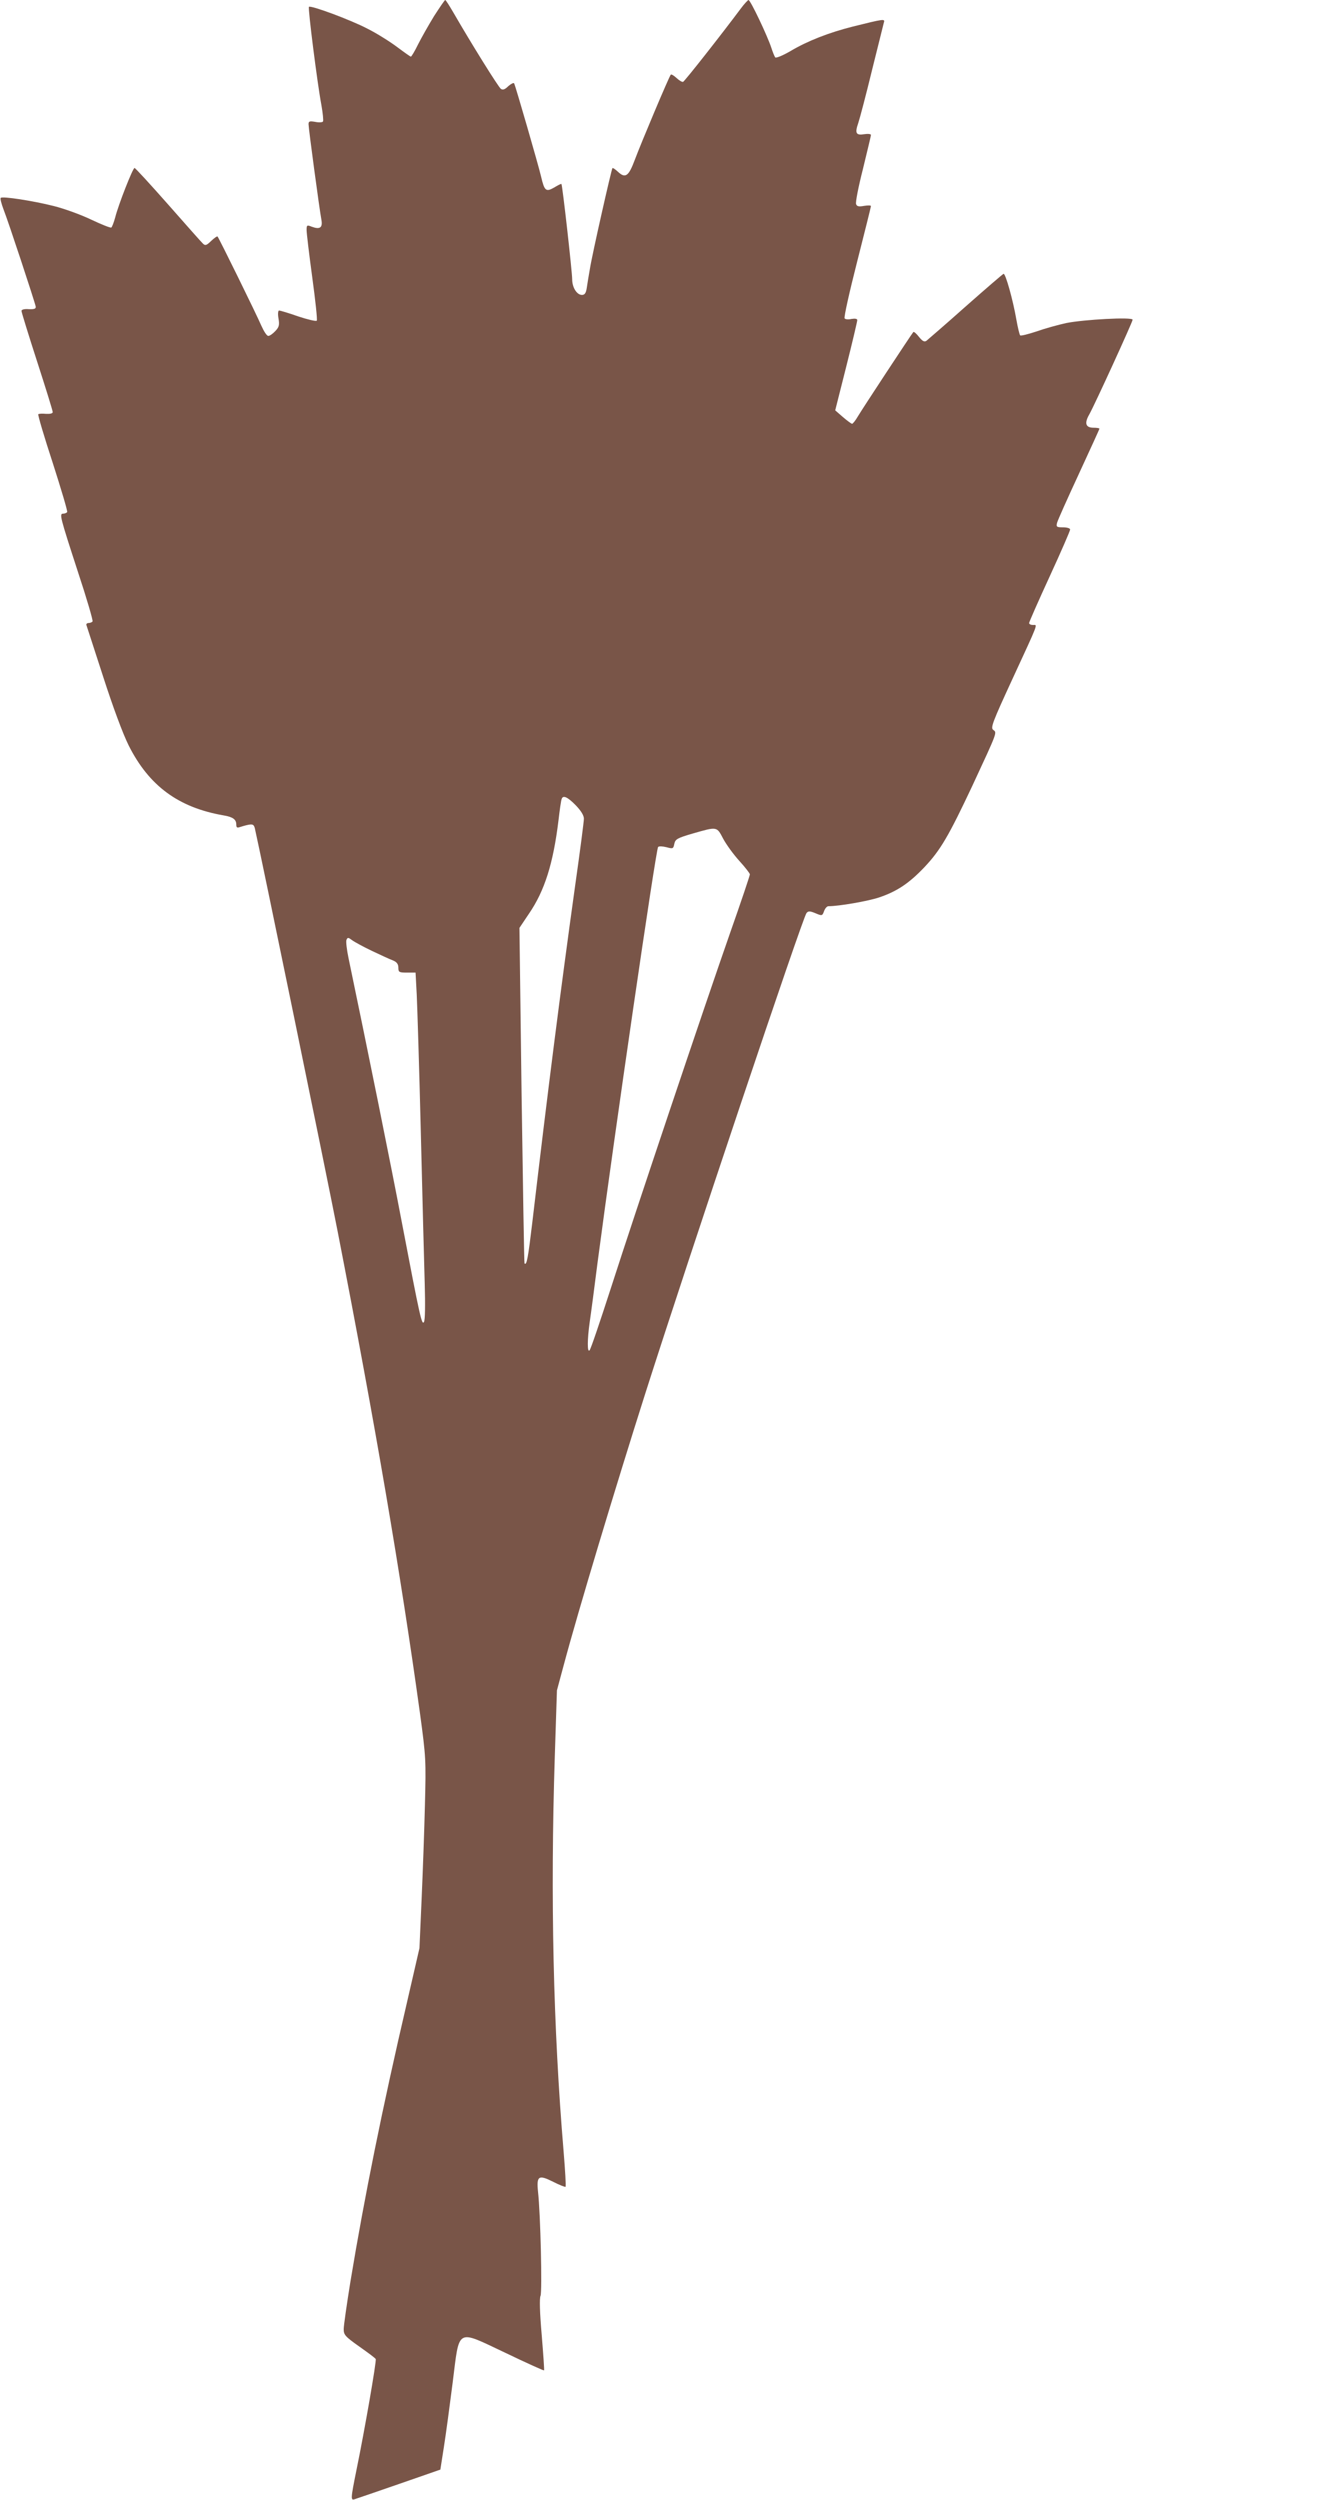
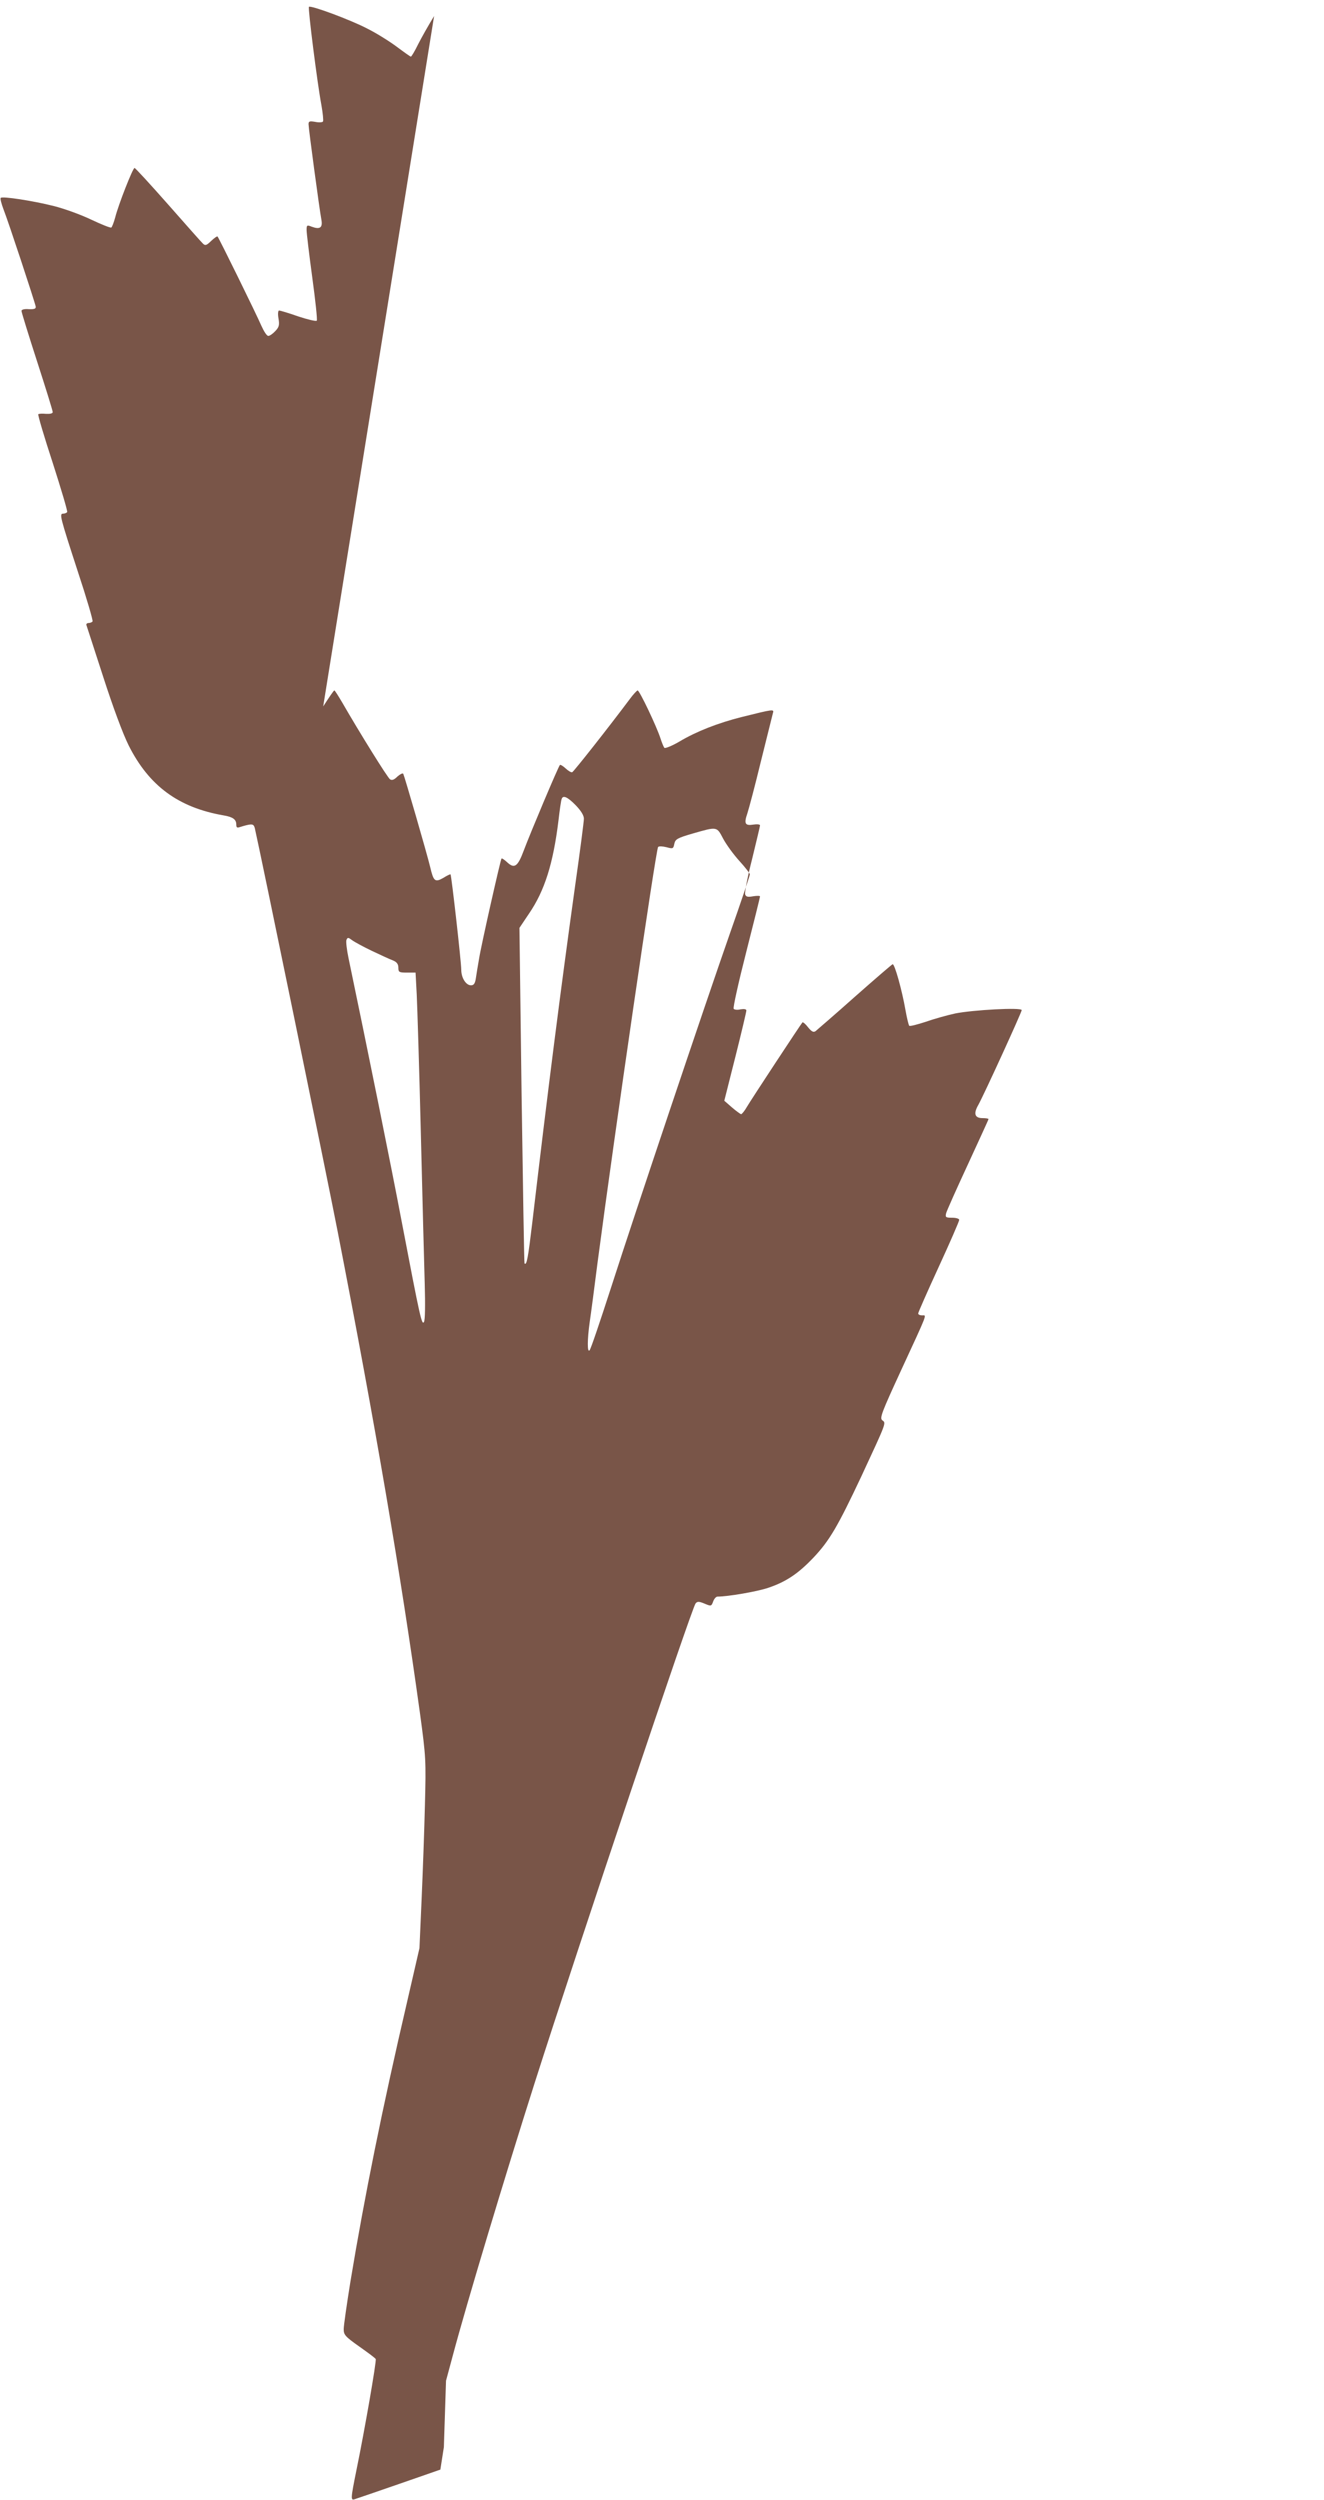
<svg xmlns="http://www.w3.org/2000/svg" version="1.0" width="678pt" height="1280pt" viewBox="0 0 678 1280" preserveAspectRatio="xMidYMid meet">
  <g transform="translate(0,1280) scale(0.1,-0.1)" fill="#795548" stroke="none">
-     <path d="M2223 12718 c-28 -46 -65 -111 -82 -145 -17 -35 -34 -63 -37 -63 -3 0 -34 22 -70 49 -36 27 -104 70 -152 94 -88 46 -291 121 -300 112 -6 -5 43 -393 64 -504 7 -40 11 -78 8 -83 -3 -5 -21 -6 -40 -2 -29 5 -34 3 -34 -12 0 -21 56 -438 66 -490 7 -40 -8 -50 -49 -35 -25 10 -27 9 -27 -17 0 -15 13 -124 29 -242 16 -118 27 -218 23 -222 -4 -4 -47 6 -95 22 -48 17 -92 30 -98 30 -5 0 -7 -17 -3 -40 6 -34 3 -45 -16 -65 -13 -14 -29 -25 -36 -25 -8 0 -23 24 -36 53 -23 54 -217 449 -224 456 -2 3 -17 -8 -33 -23 -24 -23 -30 -25 -42 -13 -8 7 -88 98 -178 200 -91 103 -168 187 -172 187 -9 0 -83 -189 -99 -253 -7 -26 -16 -49 -20 -52 -4 -3 -51 16 -104 41 -52 25 -138 56 -190 69 -107 27 -263 51 -272 42 -4 -3 3 -30 14 -59 25 -63 161 -476 165 -498 1 -11 -7 -14 -35 -13 -23 2 -38 -2 -38 -9 0 -6 36 -123 80 -259 44 -136 80 -252 80 -259 0 -7 -13 -10 -34 -9 -19 2 -37 1 -40 -2 -3 -3 30 -115 74 -249 43 -134 77 -248 74 -252 -3 -4 -12 -8 -20 -8 -21 0 -18 -12 76 -301 44 -133 77 -246 74 -251 -3 -4 -12 -8 -21 -8 -8 0 -13 -6 -10 -12 2 -7 41 -126 86 -265 49 -152 100 -290 130 -350 104 -207 255 -318 486 -358 48 -8 65 -21 65 -47 0 -15 4 -18 18 -13 9 3 29 9 44 12 22 4 28 1 33 -18 28 -122 360 -1736 424 -2064 195 -1002 322 -1748 422 -2470 30 -222 31 -239 25 -465 -3 -129 -11 -347 -17 -485 l-11 -250 -64 -278 c-127 -545 -217 -992 -289 -1426 -19 -118 -35 -229 -35 -247 0 -29 8 -38 80 -89 44 -31 82 -59 84 -64 5 -8 -56 -361 -99 -570 -30 -149 -30 -155 -7 -147 9 3 112 38 227 78 l210 73 18 115 c10 63 30 212 45 330 36 285 15 273 272 152 106 -51 195 -91 196 -89 2 1 -4 84 -12 182 -10 114 -12 187 -6 200 9 20 0 419 -13 534 -8 80 3 87 77 50 33 -17 62 -28 64 -26 3 3 -2 85 -10 183 -53 633 -68 1299 -45 2019 l11 340 35 130 c72 270 265 911 419 1395 225 705 804 2431 824 2455 9 11 17 11 46 -1 33 -14 35 -14 44 11 5 14 15 25 22 25 54 0 204 26 260 45 92 31 154 73 232 155 82 87 124 159 245 416 131 282 127 272 107 287 -14 11 -4 38 97 257 139 301 131 280 107 280 -11 0 -20 4 -20 10 0 5 47 112 105 238 58 126 105 234 105 241 0 6 -16 11 -36 11 -33 0 -36 2 -31 23 3 12 53 124 111 249 58 126 106 230 106 233 0 3 -14 5 -30 5 -41 0 -48 23 -22 68 29 52 222 474 222 485 0 15 -250 1 -340 -17 -41 -9 -110 -28 -152 -43 -43 -14 -81 -24 -84 -20 -3 3 -12 39 -19 79 -18 104 -56 239 -66 236 -5 -2 -92 -77 -195 -168 -102 -91 -193 -169 -200 -175 -11 -7 -20 -2 -38 20 -13 17 -26 28 -29 25 -9 -10 -263 -396 -284 -432 -12 -21 -26 -38 -30 -38 -4 1 -25 16 -47 35 l-39 34 57 226 c31 123 56 230 56 236 0 7 -11 9 -30 6 -16 -4 -32 -2 -35 3 -4 6 25 136 64 289 39 153 71 282 71 286 0 4 -16 4 -35 1 -27 -5 -37 -3 -41 9 -4 8 12 90 35 180 22 91 41 169 41 174 0 5 -15 7 -34 4 -43 -7 -49 5 -31 57 8 24 40 145 70 269 31 124 58 234 61 245 7 21 2 20 -159 -20 -123 -31 -233 -74 -320 -126 -38 -22 -72 -36 -77 -32 -4 5 -13 27 -20 49 -19 59 -107 245 -117 245 -4 -1 -22 -20 -39 -43 -103 -138 -288 -373 -296 -376 -5 -2 -20 7 -34 20 -13 12 -26 20 -29 17 -8 -8 -151 -347 -185 -438 -31 -83 -48 -95 -86 -59 -13 12 -26 21 -28 18 -5 -6 -104 -443 -115 -514 -6 -33 -13 -77 -16 -97 -4 -29 -11 -38 -25 -38 -26 0 -50 38 -50 80 0 38 -50 483 -55 488 -1 2 -18 -6 -37 -18 -42 -24 -50 -18 -67 55 -15 64 -132 467 -138 478 -3 5 -16 -2 -30 -14 -17 -17 -28 -21 -38 -14 -13 9 -154 236 -244 392 -20 34 -38 63 -41 63 -3 0 -28 -37 -57 -82z m725 -4041 c27 -28 42 -52 42 -69 0 -14 -20 -169 -45 -344 -75 -539 -139 -1041 -219 -1722 -22 -185 -29 -223 -40 -211 -2 2 -8 390 -15 861 l-11 857 49 73 c80 117 124 256 151 478 6 52 13 101 16 108 6 22 29 13 72 -31z m755 -171 c16 -30 53 -81 83 -114 30 -33 54 -64 54 -69 0 -6 -45 -140 -101 -299 -134 -383 -482 -1419 -609 -1814 -56 -173 -105 -319 -111 -324 -12 -13 -12 53 1 146 6 40 24 177 40 303 85 647 299 2117 310 2128 4 5 23 4 43 -1 33 -9 35 -8 40 17 5 24 15 30 94 53 126 36 123 37 156 -26z m-1798 -575 c44 -21 92 -43 108 -49 19 -8 27 -19 27 -37 0 -23 4 -25 44 -25 l44 0 6 -112 c3 -62 13 -381 21 -708 8 -327 17 -676 20 -775 3 -105 2 -186 -4 -194 -11 -17 -19 17 -112 504 -57 301 -179 903 -274 1358 -9 43 -14 85 -11 94 6 14 9 14 29 -1 12 -9 58 -34 102 -55z" />
+     <path d="M2223 12718 c-28 -46 -65 -111 -82 -145 -17 -35 -34 -63 -37 -63 -3 0 -34 22 -70 49 -36 27 -104 70 -152 94 -88 46 -291 121 -300 112 -6 -5 43 -393 64 -504 7 -40 11 -78 8 -83 -3 -5 -21 -6 -40 -2 -29 5 -34 3 -34 -12 0 -21 56 -438 66 -490 7 -40 -8 -50 -49 -35 -25 10 -27 9 -27 -17 0 -15 13 -124 29 -242 16 -118 27 -218 23 -222 -4 -4 -47 6 -95 22 -48 17 -92 30 -98 30 -5 0 -7 -17 -3 -40 6 -34 3 -45 -16 -65 -13 -14 -29 -25 -36 -25 -8 0 -23 24 -36 53 -23 54 -217 449 -224 456 -2 3 -17 -8 -33 -23 -24 -23 -30 -25 -42 -13 -8 7 -88 98 -178 200 -91 103 -168 187 -172 187 -9 0 -83 -189 -99 -253 -7 -26 -16 -49 -20 -52 -4 -3 -51 16 -104 41 -52 25 -138 56 -190 69 -107 27 -263 51 -272 42 -4 -3 3 -30 14 -59 25 -63 161 -476 165 -498 1 -11 -7 -14 -35 -13 -23 2 -38 -2 -38 -9 0 -6 36 -123 80 -259 44 -136 80 -252 80 -259 0 -7 -13 -10 -34 -9 -19 2 -37 1 -40 -2 -3 -3 30 -115 74 -249 43 -134 77 -248 74 -252 -3 -4 -12 -8 -20 -8 -21 0 -18 -12 76 -301 44 -133 77 -246 74 -251 -3 -4 -12 -8 -21 -8 -8 0 -13 -6 -10 -12 2 -7 41 -126 86 -265 49 -152 100 -290 130 -350 104 -207 255 -318 486 -358 48 -8 65 -21 65 -47 0 -15 4 -18 18 -13 9 3 29 9 44 12 22 4 28 1 33 -18 28 -122 360 -1736 424 -2064 195 -1002 322 -1748 422 -2470 30 -222 31 -239 25 -465 -3 -129 -11 -347 -17 -485 l-11 -250 -64 -278 c-127 -545 -217 -992 -289 -1426 -19 -118 -35 -229 -35 -247 0 -29 8 -38 80 -89 44 -31 82 -59 84 -64 5 -8 -56 -361 -99 -570 -30 -149 -30 -155 -7 -147 9 3 112 38 227 78 l210 73 18 115 l11 340 35 130 c72 270 265 911 419 1395 225 705 804 2431 824 2455 9 11 17 11 46 -1 33 -14 35 -14 44 11 5 14 15 25 22 25 54 0 204 26 260 45 92 31 154 73 232 155 82 87 124 159 245 416 131 282 127 272 107 287 -14 11 -4 38 97 257 139 301 131 280 107 280 -11 0 -20 4 -20 10 0 5 47 112 105 238 58 126 105 234 105 241 0 6 -16 11 -36 11 -33 0 -36 2 -31 23 3 12 53 124 111 249 58 126 106 230 106 233 0 3 -14 5 -30 5 -41 0 -48 23 -22 68 29 52 222 474 222 485 0 15 -250 1 -340 -17 -41 -9 -110 -28 -152 -43 -43 -14 -81 -24 -84 -20 -3 3 -12 39 -19 79 -18 104 -56 239 -66 236 -5 -2 -92 -77 -195 -168 -102 -91 -193 -169 -200 -175 -11 -7 -20 -2 -38 20 -13 17 -26 28 -29 25 -9 -10 -263 -396 -284 -432 -12 -21 -26 -38 -30 -38 -4 1 -25 16 -47 35 l-39 34 57 226 c31 123 56 230 56 236 0 7 -11 9 -30 6 -16 -4 -32 -2 -35 3 -4 6 25 136 64 289 39 153 71 282 71 286 0 4 -16 4 -35 1 -27 -5 -37 -3 -41 9 -4 8 12 90 35 180 22 91 41 169 41 174 0 5 -15 7 -34 4 -43 -7 -49 5 -31 57 8 24 40 145 70 269 31 124 58 234 61 245 7 21 2 20 -159 -20 -123 -31 -233 -74 -320 -126 -38 -22 -72 -36 -77 -32 -4 5 -13 27 -20 49 -19 59 -107 245 -117 245 -4 -1 -22 -20 -39 -43 -103 -138 -288 -373 -296 -376 -5 -2 -20 7 -34 20 -13 12 -26 20 -29 17 -8 -8 -151 -347 -185 -438 -31 -83 -48 -95 -86 -59 -13 12 -26 21 -28 18 -5 -6 -104 -443 -115 -514 -6 -33 -13 -77 -16 -97 -4 -29 -11 -38 -25 -38 -26 0 -50 38 -50 80 0 38 -50 483 -55 488 -1 2 -18 -6 -37 -18 -42 -24 -50 -18 -67 55 -15 64 -132 467 -138 478 -3 5 -16 -2 -30 -14 -17 -17 -28 -21 -38 -14 -13 9 -154 236 -244 392 -20 34 -38 63 -41 63 -3 0 -28 -37 -57 -82z m725 -4041 c27 -28 42 -52 42 -69 0 -14 -20 -169 -45 -344 -75 -539 -139 -1041 -219 -1722 -22 -185 -29 -223 -40 -211 -2 2 -8 390 -15 861 l-11 857 49 73 c80 117 124 256 151 478 6 52 13 101 16 108 6 22 29 13 72 -31z m755 -171 c16 -30 53 -81 83 -114 30 -33 54 -64 54 -69 0 -6 -45 -140 -101 -299 -134 -383 -482 -1419 -609 -1814 -56 -173 -105 -319 -111 -324 -12 -13 -12 53 1 146 6 40 24 177 40 303 85 647 299 2117 310 2128 4 5 23 4 43 -1 33 -9 35 -8 40 17 5 24 15 30 94 53 126 36 123 37 156 -26z m-1798 -575 c44 -21 92 -43 108 -49 19 -8 27 -19 27 -37 0 -23 4 -25 44 -25 l44 0 6 -112 c3 -62 13 -381 21 -708 8 -327 17 -676 20 -775 3 -105 2 -186 -4 -194 -11 -17 -19 17 -112 504 -57 301 -179 903 -274 1358 -9 43 -14 85 -11 94 6 14 9 14 29 -1 12 -9 58 -34 102 -55z" />
  </g>
</svg>